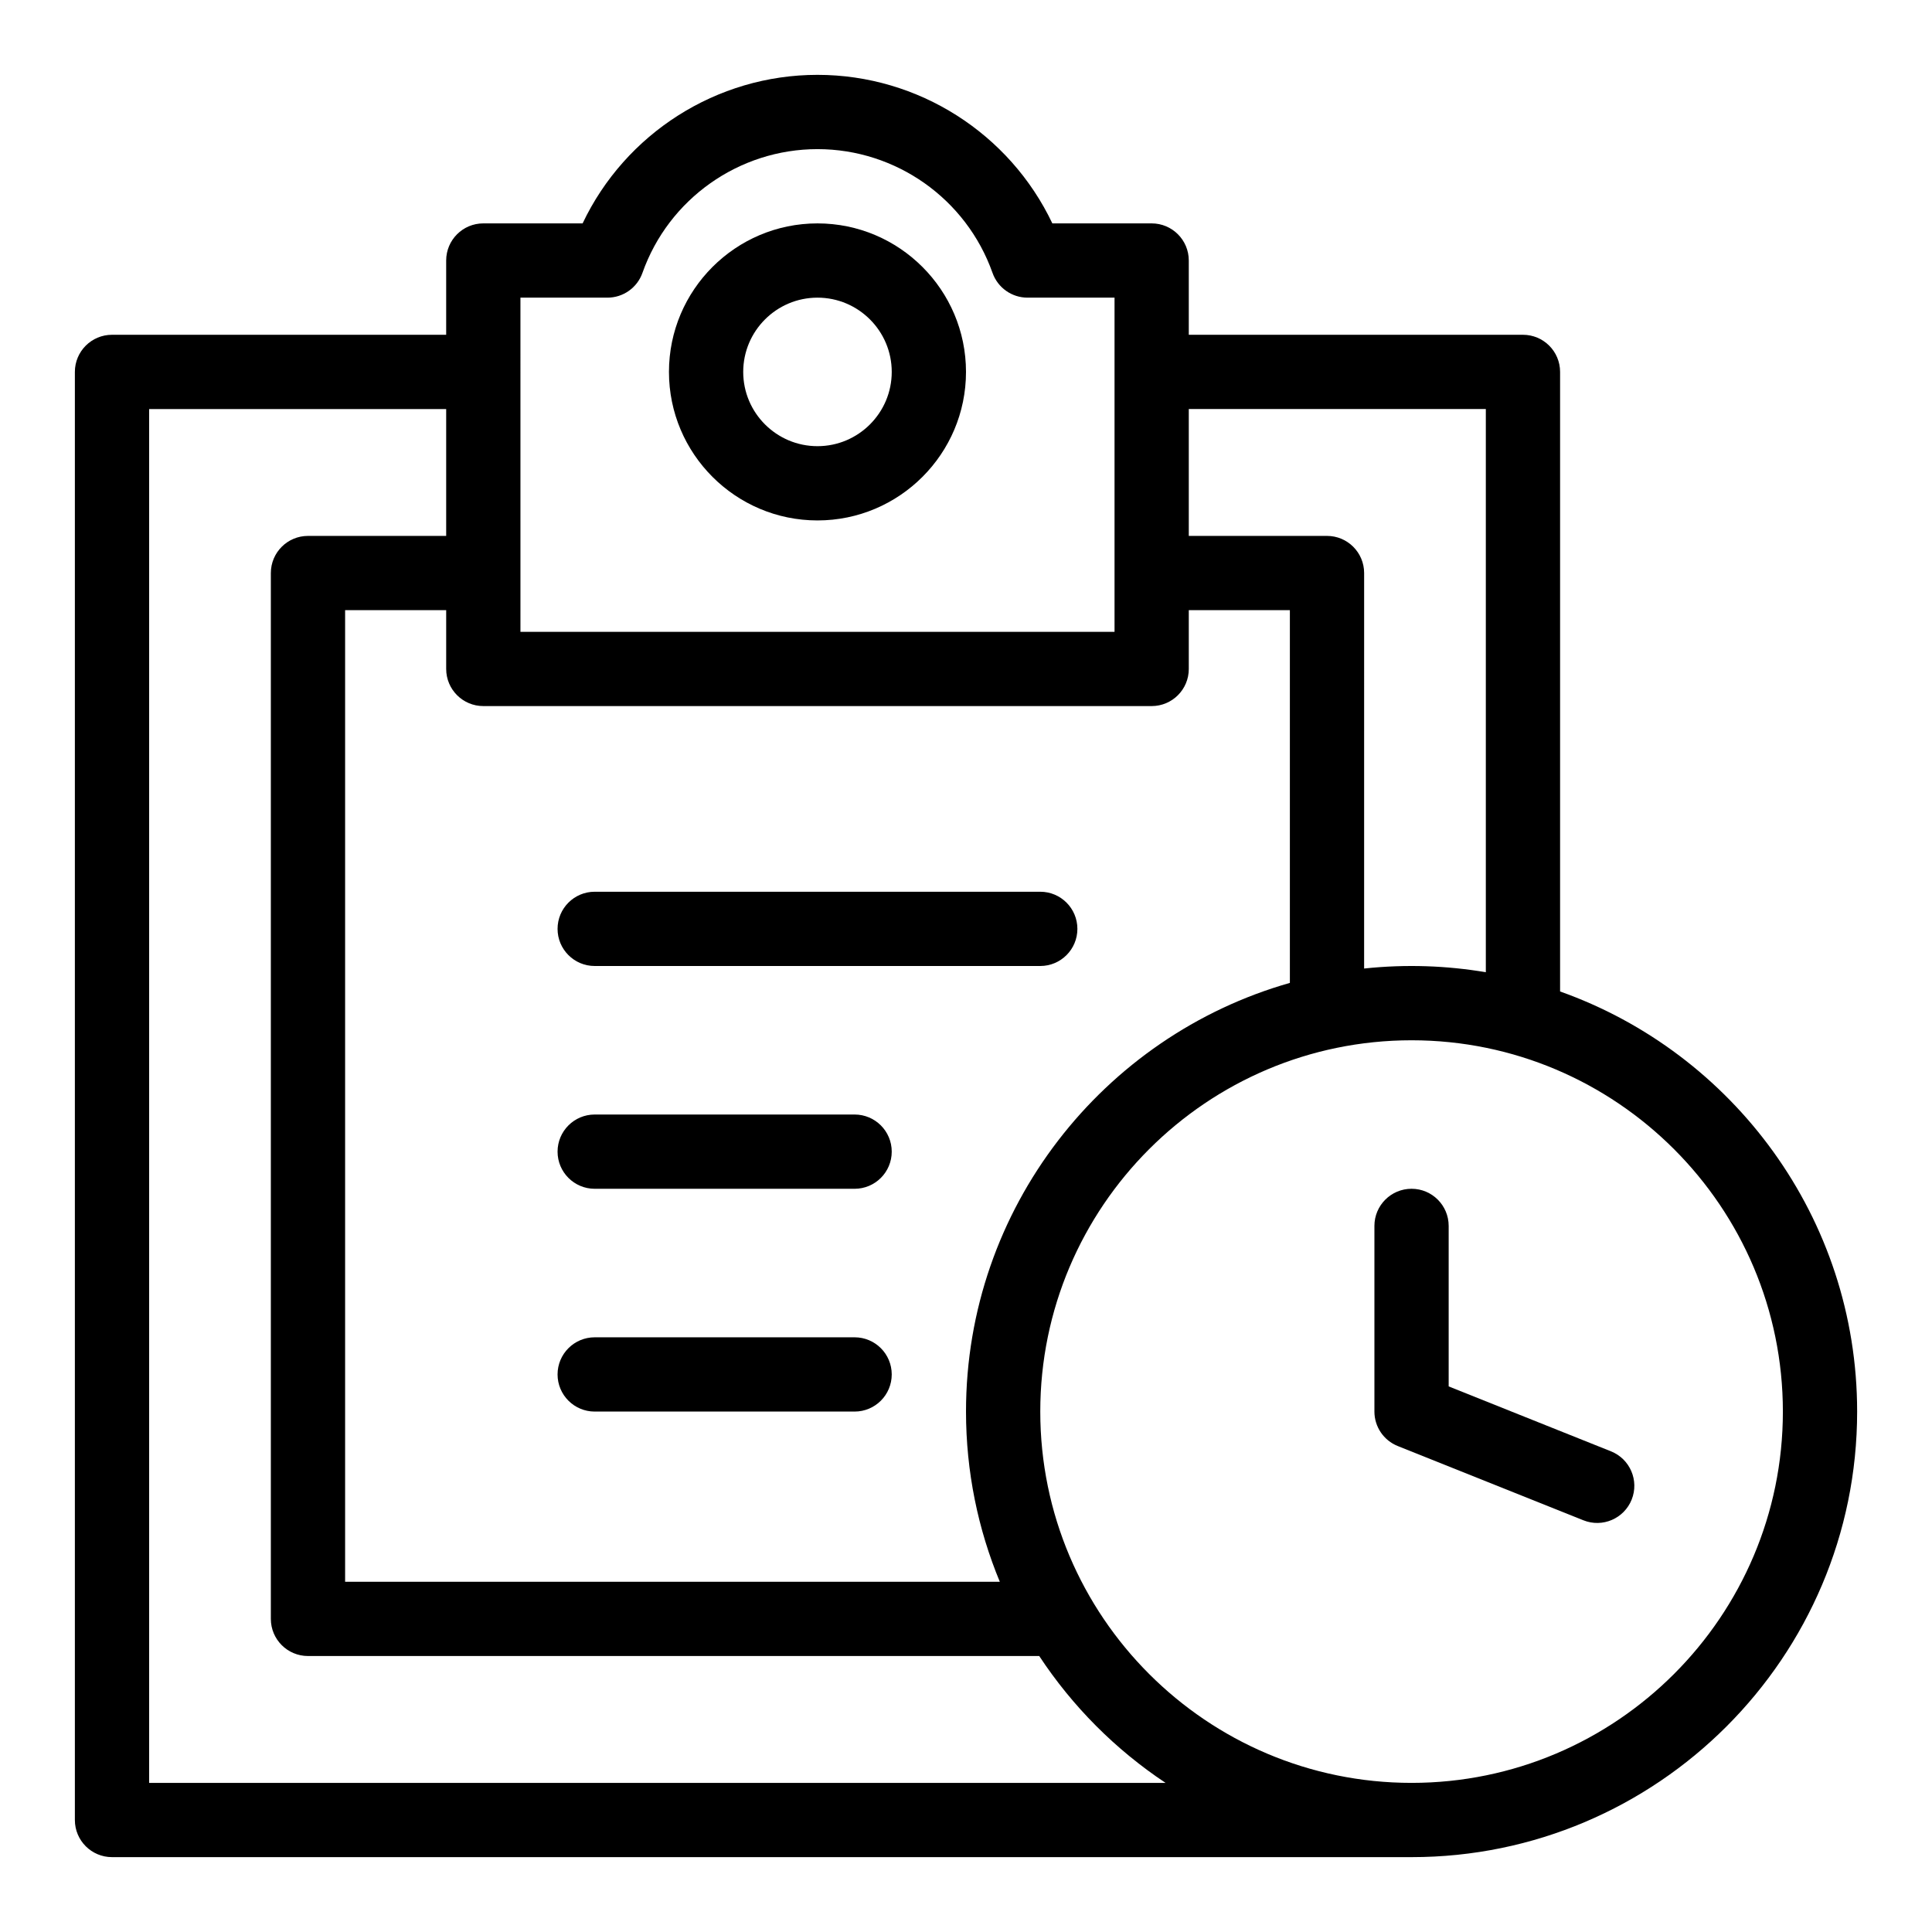
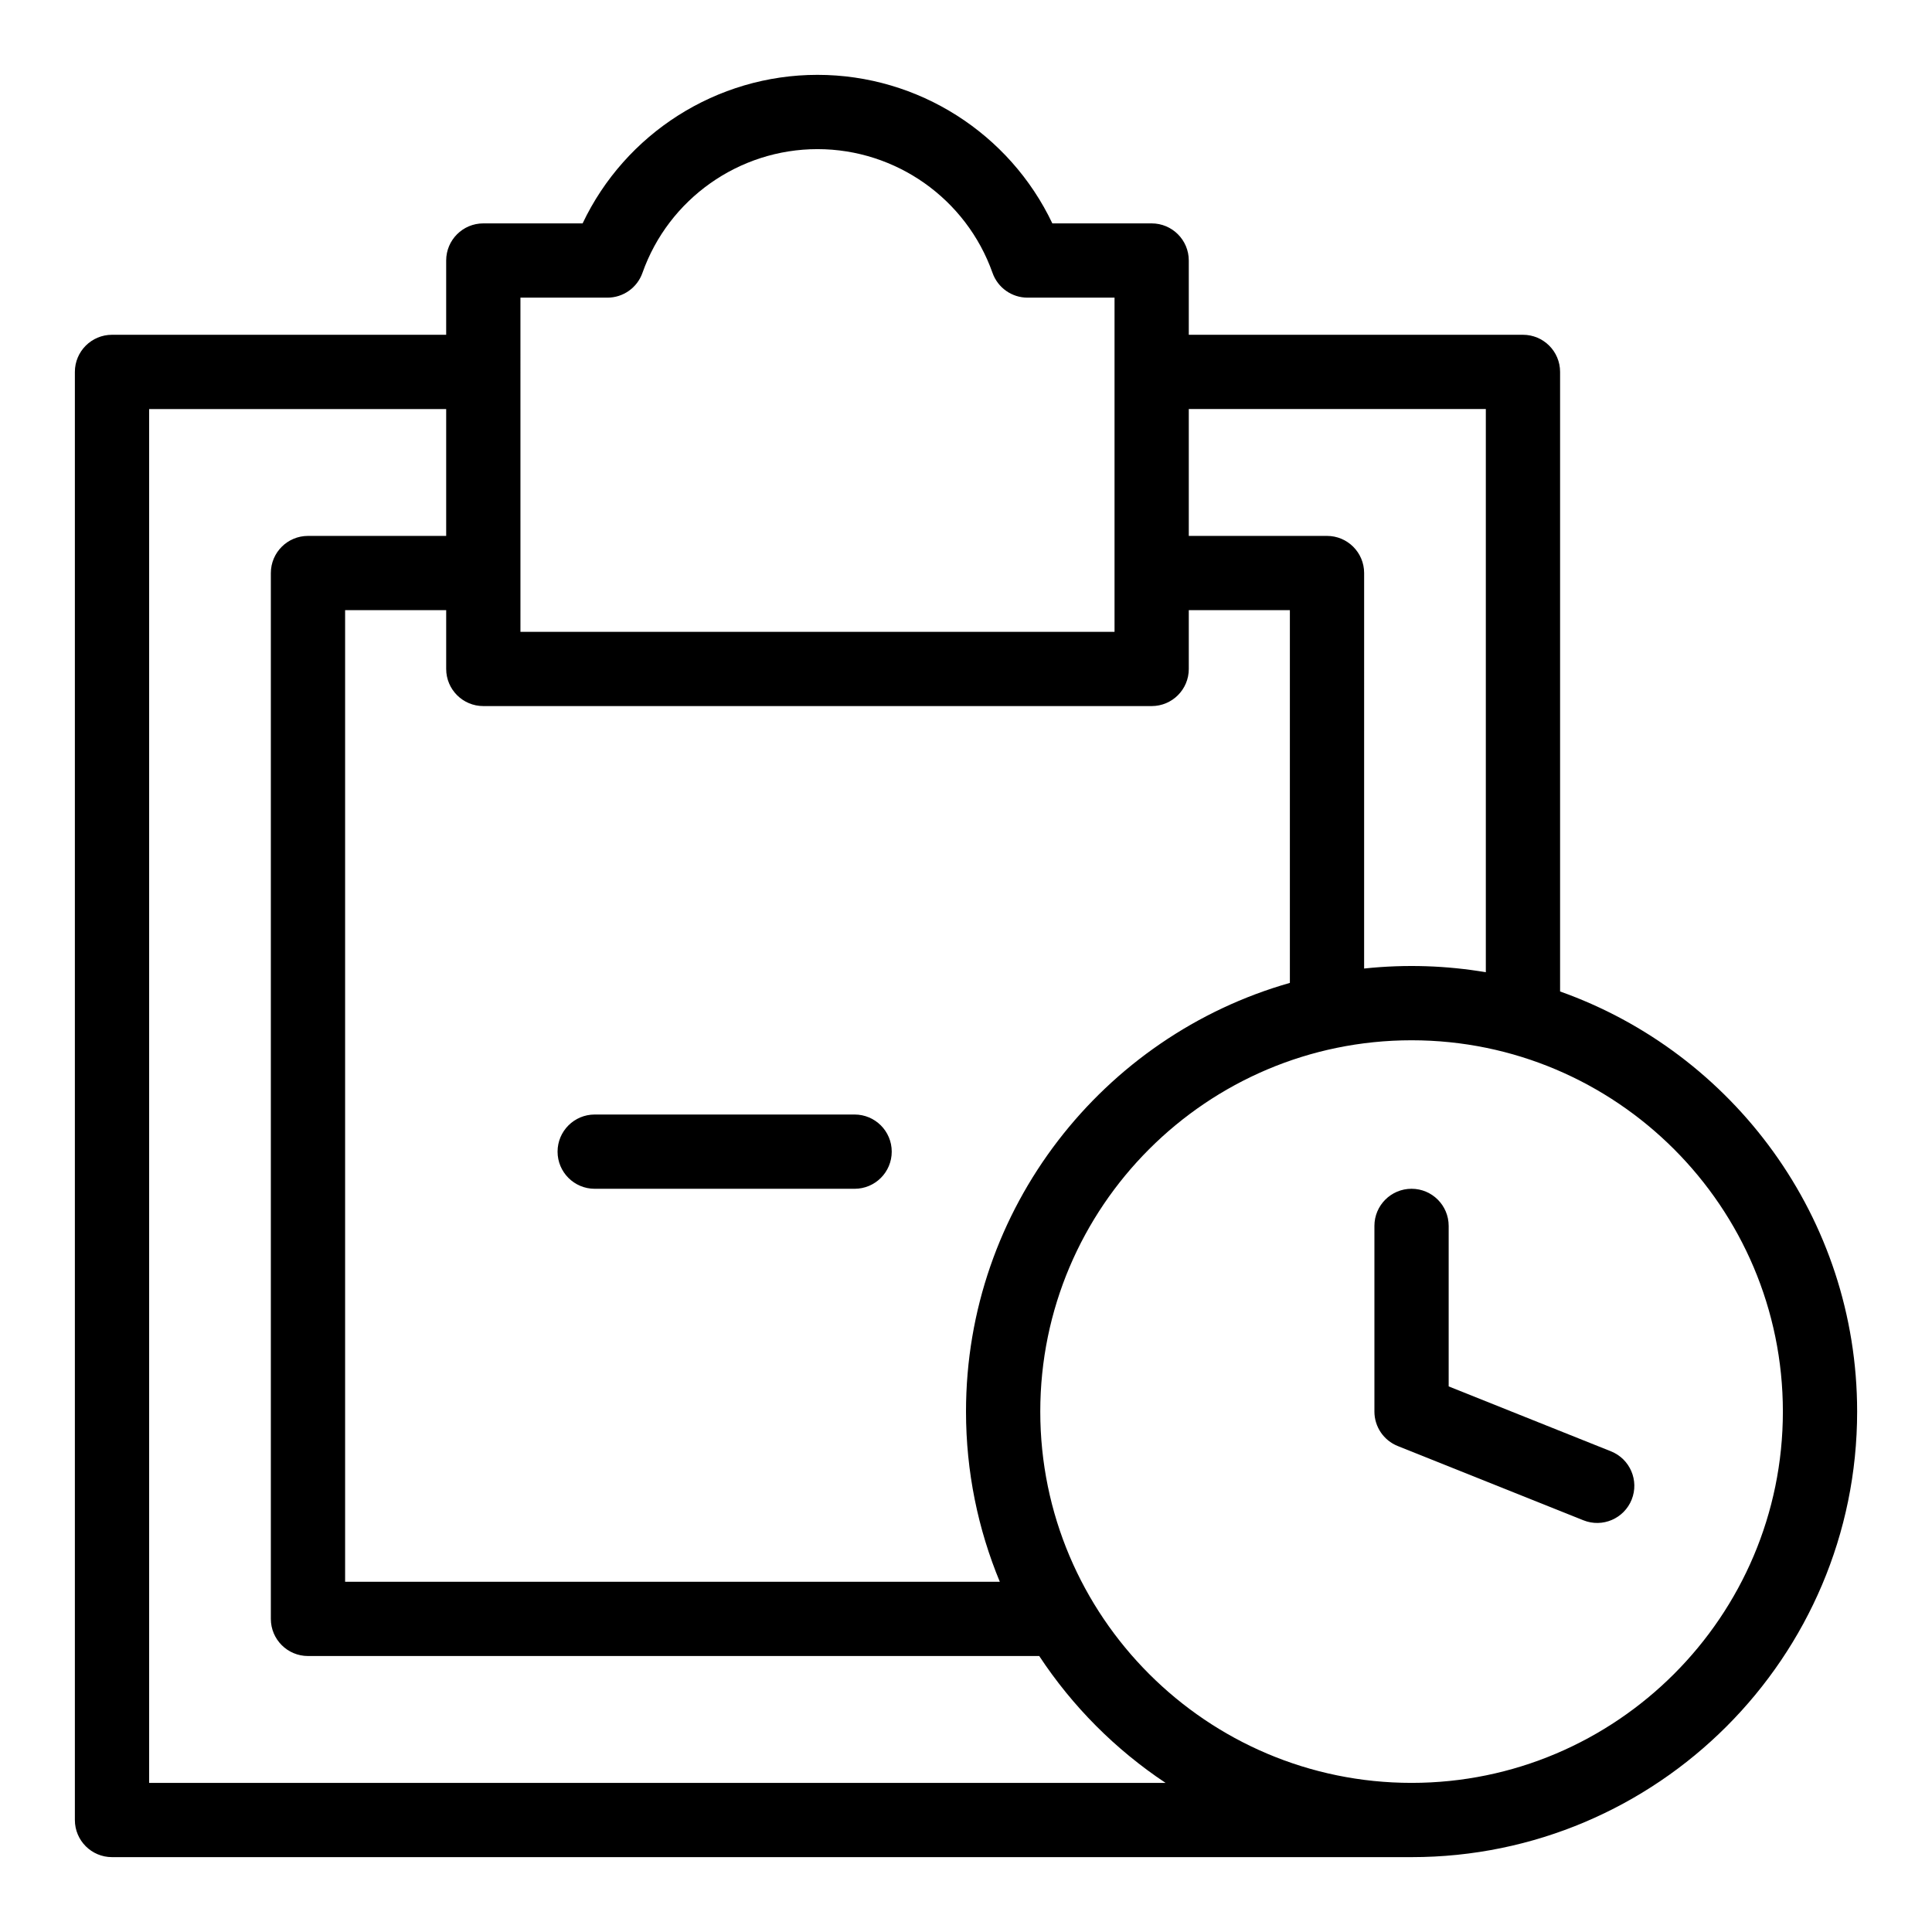
<svg xmlns="http://www.w3.org/2000/svg" fill="#000000" width="800px" height="800px" version="1.1" viewBox="144 144 512 512">
  <g>
-     <path d="m360.64 281.92c21.703 0 39.359-17.656 39.359-39.359s-17.656-39.359-39.359-39.359-39.359 17.656-39.359 39.359 17.656 39.359 39.359 39.359zm0-59.039c10.852 0 19.68 8.828 19.68 19.68 0 10.852-8.828 19.68-19.68 19.68-10.852 0-19.68-8.828-19.68-19.68 0-10.852 8.832-19.68 19.68-19.68z" />
-     <path d="m301.6 400h118.08c5.434 0 9.84-4.406 9.84-9.84s-4.406-9.84-9.84-9.84h-118.08c-5.434 0-9.84 4.406-9.84 9.84s4.406 9.84 9.84 9.84z" />
    <path d="m301.6 459.04h68.879c5.434 0 9.84-4.406 9.84-9.84 0-5.434-4.406-9.84-9.84-9.84h-68.879c-5.434 0-9.84 4.406-9.84 9.84 0 5.434 4.406 9.84 9.84 9.84z" />
-     <path d="m301.6 518.08h68.879c5.434 0 9.84-4.406 9.84-9.84 0-5.434-4.406-9.84-9.84-9.84h-68.879c-5.434 0-9.84 4.406-9.84 9.84 0 5.434 4.406 9.84 9.84 9.84z" />
    <path d="m557.44 406.75v-164.19c0-5.434-4.406-9.84-9.84-9.84h-88.559v-19.68c0-5.434-4.406-9.84-9.84-9.84h-26.32c-11.301-23.805-35.492-39.363-62.242-39.363s-50.941 15.555-62.238 39.359l-26.32 0.004c-5.434 0-9.84 4.406-9.84 9.84v19.68h-88.559c-5.434 0-9.84 4.406-9.84 9.84v383.76c0 5.434 4.406 9.84 9.84 9.84h344.4c65.109 0 118.08-52.973 118.08-118.08-0.004-51.312-32.91-95.078-78.727-111.33zm-19.68-154.35v149.25c-10.297-1.734-21.074-2.168-32.254-0.98l0.004-104.81c0-5.434-4.406-9.84-9.84-9.84h-36.629v-33.621zm-78.719 68.879v-15.578h26.789v98.777c-49.484 14.07-85.828 59.672-85.828 113.6 0 15.965 3.191 31.195 8.957 45.102h-173.5v-257.48h26.785v15.578c0 5.434 4.406 9.84 9.84 9.84h177.12c5.434 0 9.84-4.402 9.84-9.84zm-177.12-98.398h23.055c4.172 0 7.887-2.629 9.277-6.559 6.934-19.621 25.578-32.801 46.387-32.801 20.812 0 39.453 13.184 46.391 32.801 1.391 3.93 5.106 6.559 9.277 6.559h23.055v88.559h-157.44zm-98.398 393.6v-364.08h78.719v33.621h-36.625c-5.434 0-9.84 4.406-9.84 9.84v277.16c0 5.434 4.406 9.84 9.84 9.84h193.79c8.781 13.332 20.188 24.785 33.48 33.621zm334.56 0c-54.258 0-98.398-44.141-98.398-98.398 0-54.258 44.141-98.398 98.398-98.398s98.398 44.141 98.398 98.398c0.004 54.254-44.141 98.398-98.398 98.398z" />
    <path d="m570.93 528.62-43.016-17.203v-42.539c0-5.434-4.406-9.84-9.84-9.84s-9.84 4.406-9.84 9.84v49.199c0 4.023 2.449 7.644 6.188 9.137l49.199 19.68c5.062 2.027 10.777-0.457 12.789-5.481 2.019-5.047-0.434-10.773-5.481-12.793z" />
  </g>
</svg>